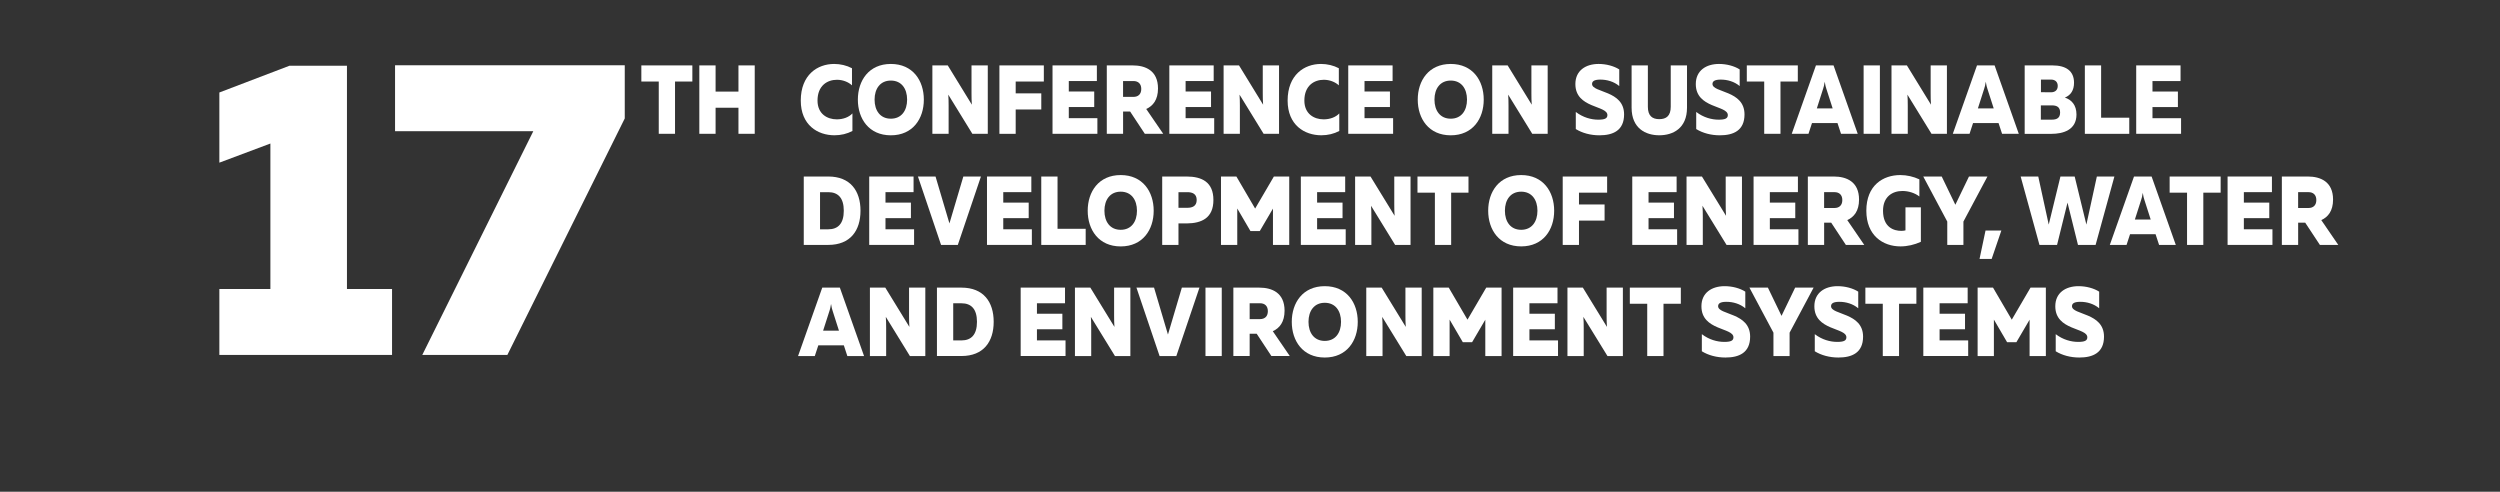
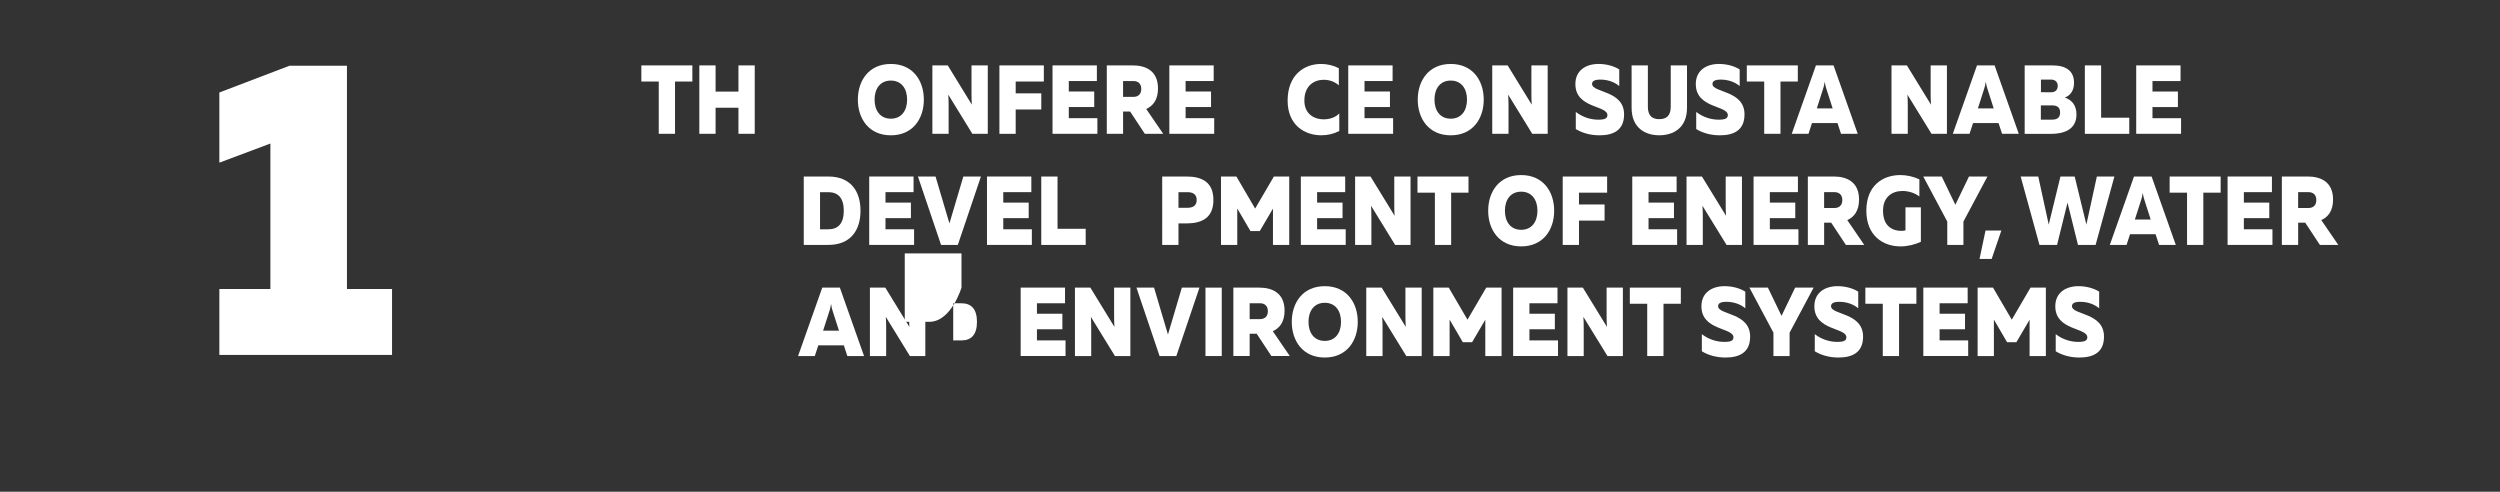
<svg xmlns="http://www.w3.org/2000/svg" version="1.1" id="Layer_1" x="0px" y="0px" viewBox="0 0 1012.52 199.16" style="enable-background:new 0 0 1012.52 199.16;" xml:space="preserve">
  <rect x="0" y="0" width="1012.52" height="199.16" fill="#333333" stroke="none" />
  <style type="text/css">
	.st0{fill:#FFFFFF;}
</style>
  <g>
    <path class="st0" d="M140.52,26.6v90.45h18.26v26.7H88.84v-26.7h20.67V58.13l-20.67,7.75V37.46l28.43-10.85H140.52z" />
-     <path class="st0" d="M253.03,26.43v21.54l-47.55,95.79h-34.46l44.97-90.62h-55.99v-26.7H253.03z" />
  </g>
  <g>
-     <path class="st0" d="M337.83,25.9c2.53,0,5.06,0.59,7.23,1.74v6.93c-1.53-1.42-3.81-2.26-6.09-2.26c-3.95,0-7.87,2.41-7.87,8.43   c0,5.38,3.92,7.6,7.8,7.6c2.57,0,4.92-0.87,6.34-2.41v7.12c-2.17,1.15-4.63,1.74-7.27,1.74c-6.84,0-13.65-4.16-13.65-14.05   C324.32,30.29,331.09,25.9,337.83,25.9z" />
    <path class="st0" d="M360.8,25.9c8.91,0,13.36,6.73,13.36,14.45s-4.45,14.45-13.36,14.45s-13.36-6.73-13.36-14.45   S351.9,25.9,360.8,25.9z M360.8,32.63c-4.31,0-6.59,3.29-6.59,7.72s2.28,7.72,6.59,7.72s6.59-3.29,6.59-7.72   S365.12,32.63,360.8,32.63z" />
    <path class="st0" d="M377.62,54.2V26.49h6.23l9.76,15.91c-0.11-1.31-0.14-3.05-0.14-4.59V26.49h6.59V54.2h-6.24l-9.76-15.87   c0.11,1.31,0.14,3.05,0.14,4.55V54.2H377.62z" />
    <path class="st0" d="M422.76,26.49v6.53h-11.4v4.79h10.37v6.53h-10.37v9.86h-6.59V26.49H422.76z" />
    <path class="st0" d="M444.24,26.49v6.33h-11.37v4.24h10.3v6.29h-10.3v4.51h11.58v6.33h-18.17V26.49H444.24z" />
    <path class="st0" d="M448.26,54.2V26.49h10.51c5.06,0,10.23,2.02,10.23,9.34c0,4.59-2.03,7.08-4.77,8.31l6.88,10.05h-7.45   l-5.95-9.02h-2.85v9.02H448.26z M454.85,39.24h4.2c1.89,0,3.17-1.07,3.17-3.21c0-2.14-1.28-3.21-3.17-3.21h-4.2V39.24z" />
    <path class="st0" d="M491.55,26.49v6.33h-11.37v4.24h10.3v6.29h-10.3v4.51h11.58v6.33h-18.17V26.49H491.55z" />
-     <path class="st0" d="M495.57,54.2V26.49h6.24l9.76,15.91c-0.11-1.31-0.14-3.05-0.14-4.59V26.49h6.59V54.2h-6.24l-9.76-15.87   c0.11,1.31,0.14,3.05,0.14,4.55V54.2H495.57z" />
    <path class="st0" d="M535.01,25.9c2.53,0,5.06,0.59,7.23,1.74v6.93c-1.53-1.42-3.81-2.26-6.09-2.26c-3.96,0-7.87,2.41-7.87,8.43   c0,5.38,3.92,7.6,7.8,7.6c2.56,0,4.92-0.87,6.34-2.41v7.12c-2.17,1.15-4.63,1.74-7.27,1.74c-6.84,0-13.65-4.16-13.65-14.05   C521.51,30.29,528.28,25.9,535.01,25.9z" />
    <path class="st0" d="M564.01,26.49v6.33h-11.37v4.24h10.3v6.29h-10.3v4.51h11.58v6.33h-18.17V26.49H564.01z" />
    <path class="st0" d="M587.56,25.9c8.91,0,13.36,6.73,13.36,14.45s-4.45,14.45-13.36,14.45s-13.36-6.73-13.36-14.45   S578.65,25.9,587.56,25.9z M587.56,32.63c-4.31,0-6.59,3.29-6.59,7.72s2.28,7.72,6.59,7.72c4.31,0,6.59-3.29,6.59-7.72   S591.87,32.63,587.56,32.63z" />
    <path class="st0" d="M604.37,54.2V26.49h6.24l9.76,15.91c-0.11-1.31-0.14-3.05-0.14-4.59V26.49h6.59V54.2h-6.24l-9.76-15.87   c0.11,1.31,0.14,3.05,0.14,4.55V54.2H604.37z" />
    <path class="st0" d="M647.44,25.9c3.1,0,6.2,0.83,8.37,2.22v6.73c-2.14-1.78-4.95-2.65-7.84-2.61c-2.42,0.04-3.17,0.75-3.17,1.78   c0,3.6,12.97,2.49,12.97,12.31c0,6.57-4.52,8.47-9.98,8.47c-3.6,0-6.95-0.91-9.58-2.53v-6.93c2.96,2.26,6.24,3.13,9.09,3.13   c2.6,0,3.71-0.48,3.71-1.86c0-4-12.97-2.65-12.97-12.55C638.04,28.51,642.31,25.9,647.44,25.9z" />
    <path class="st0" d="M683.25,26.49v17.14c0,8.35-5.7,11.16-11.22,11.16s-11.22-2.81-11.22-11.16V26.49h6.59v16.74   c0,3.72,1.82,5.03,4.63,5.03s4.63-1.31,4.63-5.03V26.49H683.25z" />
    <path class="st0" d="M696.21,25.9c3.1,0,6.2,0.83,8.37,2.22v6.73c-2.14-1.78-4.95-2.65-7.84-2.61c-2.42,0.04-3.17,0.75-3.17,1.78   c0,3.6,12.97,2.49,12.97,12.31c0,6.57-4.52,8.47-9.98,8.47c-3.6,0-6.95-0.91-9.58-2.53v-6.93c2.96,2.26,6.24,3.13,9.09,3.13   c2.6,0,3.71-0.48,3.71-1.86c0-4-12.97-2.65-12.97-12.55C686.81,28.51,691.08,25.9,696.21,25.9z" />
    <path class="st0" d="M728.13,26.49v6.53h-7.02V54.2h-6.59V33.02h-7.05v-6.53H728.13z" />
    <path class="st0" d="M725.67,54.2l9.8-27.71h7.13l9.8,27.71h-6.77l-1.43-4.35h-10.33l-1.42,4.35H725.67z M735.83,43.91h6.41   l-2.57-8c-0.21-0.67-0.43-1.35-0.64-2.81c-0.21,1.46-0.43,2.14-0.64,2.81L735.83,43.91z" />
-     <path class="st0" d="M761.37,26.49V54.2h-6.59V26.49H761.37z" />
    <path class="st0" d="M766.07,54.2V26.49h6.24l9.76,15.91c-0.11-1.31-0.14-3.05-0.14-4.59V26.49h6.59V54.2h-6.24l-9.76-15.87   c0.11,1.31,0.14,3.05,0.14,4.55V54.2H766.07z" />
    <path class="st0" d="M790.9,54.2l9.8-27.71h7.13l9.8,27.71h-6.77l-1.43-4.35H799.1l-1.42,4.35H790.9z M801.06,43.91h6.41l-2.57-8   c-0.21-0.67-0.43-1.35-0.64-2.81c-0.21,1.46-0.43,2.14-0.64,2.81L801.06,43.91z" />
    <path class="st0" d="M831.27,26.49c5.45,0,8.73,2.22,8.73,7.01c0,3.05-1.32,5.07-3.71,6.02c2.67,0.87,4.7,3.01,4.7,6.85   c0,6.29-5.42,7.84-10.15,7.84h-10.83V26.49H831.27z M831.05,42.68h-4.49v5.78h4.49c2,0,3.31-0.71,3.31-2.89   C834.37,43.39,833.05,42.68,831.05,42.68z M830.66,32.23h-4.06v5.11l4.06,0.04c1.75,0,2.74-0.99,2.74-2.57   C833.4,33.22,832.41,32.23,830.66,32.23z" />
    <path class="st0" d="M850.97,26.49v21.18h11.4v6.53h-17.99V26.49H850.97z" />
    <path class="st0" d="M883.14,26.49v6.33h-11.37v4.24h10.3v6.29h-10.3v4.51h11.58v6.33h-18.17V26.49H883.14z" />
    <path class="st0" d="M335.47,71.49c8.91,0,13.04,5.78,13.04,13.85s-4.13,13.85-13.04,13.85h-9.94V71.49H335.47z M335.47,77.83   h-3.35v15.04h3.35c3.96,0,6.27-2.34,6.27-7.52S339.43,77.83,335.47,77.83z" />
    <path class="st0" d="M370,71.49v6.33h-11.37v4.24h10.3v6.29h-10.3v4.51h11.58v6.33h-18.17V71.49H370z" />
    <path class="st0" d="M381.14,99.2l-9.37-27.71h7.13l5.63,19l5.63-19h7.13l-9.37,27.71H381.14z" />
    <path class="st0" d="M417.7,71.49v6.33h-11.37v4.24h10.3v6.29h-10.3v4.51h11.58v6.33h-18.17V71.49H417.7z" />
    <path class="st0" d="M428.31,71.49v21.18h11.4v6.53h-17.99V71.49H428.31z" />
-     <path class="st0" d="M453.89,70.9c8.91,0,13.36,6.73,13.36,14.45s-4.45,14.45-13.36,14.45s-13.36-6.73-13.36-14.45   S444.98,70.9,453.89,70.9z M453.89,77.63c-4.31,0-6.59,3.29-6.59,7.72s2.28,7.72,6.59,7.72c4.31,0,6.59-3.29,6.59-7.72   S458.2,77.63,453.89,77.63z" />
    <path class="st0" d="M480.57,71.49c6.16,0,10.87,2.22,10.87,9.5c0,7.28-4.7,9.46-10.87,9.5h-3.28v8.71h-6.59V71.49H480.57z    M480.89,77.83h-3.6v6.33h3.6c2,0,3.78-0.67,3.78-3.17S482.89,77.83,480.89,77.83z" />
    <path class="st0" d="M522.15,71.49V99.2h-6.59V84.48l-5.34,9.1h-3.78l-5.34-9.14V99.2h-6.59V71.49h6.24l7.59,12.98l7.59-12.98   H522.15z" />
    <path class="st0" d="M544.81,71.49v6.33h-11.37v4.24h10.3v6.29h-10.3v4.51h11.58v6.33h-18.17V71.49H544.81z" />
    <path class="st0" d="M548.83,99.2V71.49h6.24l9.76,15.91c-0.11-1.31-0.14-3.05-0.14-4.59V71.49h6.59V99.2h-6.24l-9.76-15.87   c0.11,1.31,0.14,3.05,0.14,4.55V99.2H548.83z" />
    <path class="st0" d="M594.75,71.49v6.53h-7.02V99.2h-6.59V78.02h-7.05v-6.53H594.75z" />
    <path class="st0" d="M616.09,70.9c8.91,0,13.36,6.73,13.36,14.45S625,99.79,616.09,99.79s-13.36-6.73-13.36-14.45   S607.18,70.9,616.09,70.9z M616.09,77.63c-4.31,0-6.59,3.29-6.59,7.72s2.28,7.72,6.59,7.72c4.31,0,6.59-3.29,6.59-7.72   S620.4,77.63,616.09,77.63z" />
    <path class="st0" d="M650.9,71.49v6.53h-11.4v4.79h10.37v6.53H639.5v9.86h-6.59V71.49H650.9z" />
    <path class="st0" d="M679.04,71.49v6.33h-11.37v4.24h10.3v6.29h-10.3v4.51h11.58v6.33h-18.17V71.49H679.04z" />
    <path class="st0" d="M683.06,99.2V71.49h6.24l9.76,15.91c-0.11-1.31-0.14-3.05-0.14-4.59V71.49h6.59V99.2h-6.24l-9.76-15.87   c0.11,1.31,0.14,3.05,0.14,4.55V99.2H683.06z" />
    <path class="st0" d="M728.17,71.49v6.33H716.8v4.24h10.3v6.29h-10.3v4.51h11.58v6.33h-18.17V71.49H728.17z" />
    <path class="st0" d="M732.19,99.2V71.49h10.51c5.06,0,10.23,2.02,10.23,9.34c0,4.59-2.03,7.08-4.77,8.31l6.88,10.05h-7.45   l-5.95-9.02h-2.85v9.02H732.19z M738.78,84.24h4.2c1.89,0,3.17-1.07,3.17-3.21c0-2.14-1.28-3.21-3.17-3.21h-4.2V84.24z" />
    <path class="st0" d="M769.63,70.9c2.67,0,5.38,0.63,7.73,1.74v6.93c-1.85-1.42-4.38-2.22-6.88-2.22c-4.03,0-7.84,2.3-7.84,8   c0,6.85,4.52,8.15,7.38,8.15c0.71,0,1.28-0.08,1.71-0.2v-9.34h6.24v13.97c-2.57,1.19-5.45,1.86-8.27,1.86   c-7.09,0-13.82-4.39-13.82-14.45C755.88,75.02,762.69,70.9,769.63,70.9z" />
    <path class="st0" d="M788.66,99.2v-9.46l-9.73-18.25h7.48l5.52,11.44l5.52-11.44h7.48l-9.73,18.25v9.46H788.66z" />
    <path class="st0" d="M801.73,104.86l2.42-11.48h6.41l-3.92,11.48H801.73z" />
    <path class="st0" d="M856.35,71.49l-7.62,27.71h-7.13l-4.24-17.14l-4.24,17.14h-7.12l-7.62-27.71h7.13l4.24,19.47l4.74-19.47h5.77   l4.74,19.47l4.24-19.47H856.35z" />
    <path class="st0" d="M854.49,99.2l9.8-27.71h7.13l9.8,27.71h-6.77l-1.43-4.35h-10.33l-1.42,4.35H854.49z M864.64,88.91h6.41   l-2.57-8c-0.21-0.67-0.43-1.35-0.64-2.81c-0.21,1.46-0.43,2.14-0.64,2.81L864.64,88.91z" />
    <path class="st0" d="M899.38,71.49v6.53h-7.02V99.2h-6.59V78.02h-7.05v-6.53H899.38z" />
    <path class="st0" d="M920.15,71.49v6.33h-11.37v4.24h10.3v6.29h-10.3v4.51h11.58v6.33h-18.17V71.49H920.15z" />
    <path class="st0" d="M924.17,99.2V71.49h10.51c5.06,0,10.23,2.02,10.23,9.34c0,4.59-2.03,7.08-4.77,8.31l6.88,10.05h-7.45   l-5.95-9.02h-2.85v9.02H924.17z M930.76,84.24h4.2c1.89,0,3.17-1.07,3.17-3.21c0-2.14-1.28-3.21-3.17-3.21h-4.2V84.24z" />
    <path class="st0" d="M323.22,144.2l9.8-27.71h7.13l9.8,27.71h-6.77l-1.42-4.35h-10.33l-1.43,4.35H323.22z M333.37,133.91h6.41   l-2.56-8c-0.21-0.67-0.43-1.35-0.64-2.81c-0.21,1.46-0.43,2.14-0.64,2.81L333.37,133.91z" />
    <path class="st0" d="M352.32,144.2v-27.71h6.23l9.76,15.91c-0.11-1.31-0.14-3.05-0.14-4.59v-11.32h6.59v27.71h-6.24l-9.76-15.87   c0.11,1.31,0.14,3.05,0.14,4.55v11.32H352.32z" />
-     <path class="st0" d="M389.41,116.49c8.91,0,13.04,5.78,13.04,13.85s-4.13,13.85-13.04,13.85h-9.94v-27.71H389.41z M389.41,122.83   h-3.35v15.04h3.35c3.96,0,6.27-2.34,6.27-7.52S393.37,122.83,389.41,122.83z" />
+     <path class="st0" d="M389.41,116.49s-4.13,13.85-13.04,13.85h-9.94v-27.71H389.41z M389.41,122.83   h-3.35v15.04h3.35c3.96,0,6.27-2.34,6.27-7.52S393.37,122.83,389.41,122.83z" />
    <path class="st0" d="M431.34,116.49v6.33h-11.37v4.24h10.3v6.29h-10.3v4.51h11.58v6.33h-18.17v-27.71H431.34z" />
    <path class="st0" d="M435.36,144.2v-27.71h6.24l9.76,15.91c-0.11-1.31-0.14-3.05-0.14-4.59v-11.32h6.59v27.71h-6.24l-9.76-15.87   c0.11,1.31,0.14,3.05,0.14,4.55v11.32H435.36z" />
    <path class="st0" d="M469.64,144.2l-9.37-27.71h7.13l5.63,19l5.63-19h7.13l-9.37,27.71H469.64z" />
    <path class="st0" d="M494.82,116.49v27.71h-6.59v-27.71H494.82z" />
    <path class="st0" d="M499.52,144.2v-27.71h10.51c5.06,0,10.23,2.02,10.23,9.34c0,4.59-2.03,7.08-4.77,8.31l6.88,10.05h-7.45   l-5.95-9.02h-2.85v9.02H499.52z M506.12,129.24h4.2c1.89,0,3.17-1.07,3.17-3.21c0-2.14-1.28-3.21-3.17-3.21h-4.2V129.24z" />
    <path class="st0" d="M536.54,115.9c8.91,0,13.36,6.73,13.36,14.45s-4.45,14.45-13.36,14.45s-13.36-6.73-13.36-14.45   S527.63,115.9,536.54,115.9z M536.54,122.63c-4.31,0-6.59,3.29-6.59,7.72s2.28,7.72,6.59,7.72c4.31,0,6.59-3.29,6.59-7.72   S540.85,122.63,536.54,122.63z" />
    <path class="st0" d="M553.35,144.2v-27.71h6.24l9.76,15.91c-0.11-1.31-0.14-3.05-0.14-4.59v-11.32h6.59v27.71h-6.24l-9.76-15.87   c0.11,1.31,0.14,3.05,0.14,4.55v11.32H553.35z" />
    <path class="st0" d="M608.15,116.49v27.71h-6.59v-14.72l-5.34,9.1h-3.78l-5.34-9.14v14.76h-6.59v-27.71h6.24l7.59,12.98l7.59-12.98   H608.15z" />
    <path class="st0" d="M630.8,116.49v6.33h-11.37v4.24h10.3v6.29h-10.3v4.51h11.58v6.33h-18.17v-27.71H630.8z" />
    <path class="st0" d="M634.83,144.2v-27.71h6.24l9.76,15.91c-0.11-1.31-0.14-3.05-0.14-4.59v-11.32h6.59v27.71h-6.24l-9.76-15.87   c0.11,1.31,0.14,3.05,0.14,4.55v11.32H634.83z" />
    <path class="st0" d="M680.75,116.49v6.53h-7.02v21.18h-6.59v-21.18h-7.05v-6.53H680.75z" />
    <path class="st0" d="M698.49,115.9c3.1,0,6.2,0.83,8.37,2.22v6.73c-2.14-1.78-4.95-2.65-7.84-2.61c-2.42,0.04-3.17,0.75-3.17,1.78   c0,3.6,12.97,2.49,12.97,12.31c0,6.57-4.52,8.47-9.98,8.47c-3.6,0-6.95-0.91-9.58-2.53v-6.93c2.96,2.26,6.24,3.13,9.09,3.13   c2.6,0,3.71-0.48,3.71-1.86c0-4-12.97-2.65-12.97-12.55C689.08,118.51,693.36,115.9,698.49,115.9z" />
    <path class="st0" d="M718.26,144.2v-9.46l-9.73-18.25h7.48l5.52,11.44l5.52-11.44h7.48l-9.73,18.25v9.46H718.26z" />
    <path class="st0" d="M744.23,115.9c3.1,0,6.2,0.83,8.37,2.22v6.73c-2.14-1.78-4.95-2.65-7.84-2.61c-2.42,0.04-3.17,0.75-3.17,1.78   c0,3.6,12.97,2.49,12.97,12.31c0,6.57-4.52,8.47-9.98,8.47c-3.6,0-6.95-0.91-9.58-2.53v-6.93c2.96,2.26,6.24,3.13,9.09,3.13   c2.6,0,3.71-0.48,3.71-1.86c0-4-12.97-2.65-12.97-12.55C734.83,118.51,739.1,115.9,744.23,115.9z" />
    <path class="st0" d="M776.15,116.49v6.53h-7.02v21.18h-6.59v-21.18h-7.05v-6.53H776.15z" />
    <path class="st0" d="M796.92,116.49v6.33h-11.37v4.24h10.3v6.29h-10.3v4.51h11.58v6.33h-18.17v-27.71H796.92z" />
    <path class="st0" d="M828.59,116.49v27.71H822v-14.72l-5.34,9.1h-3.78l-5.34-9.14v14.76h-6.59v-27.71h6.24l7.59,12.98l7.59-12.98   H828.59z" />
    <path class="st0" d="M841.81,115.9c3.1,0,6.2,0.83,8.37,2.22v6.73c-2.14-1.78-4.95-2.65-7.84-2.61c-2.42,0.04-3.17,0.75-3.17,1.78   c0,3.6,12.97,2.49,12.97,12.31c0,6.57-4.52,8.47-9.98,8.47c-3.6,0-6.95-0.91-9.58-2.53v-6.93c2.96,2.26,6.24,3.13,9.09,3.13   c2.6,0,3.71-0.48,3.71-1.86c0-4-12.97-2.65-12.97-12.55C832.4,118.51,836.68,115.9,841.81,115.9z" />
  </g>
  <g>
    <path class="st0" d="M280.41,26.49v6.53h-7.02V54.2h-6.59V33.02h-7.05v-6.53H280.41z" />
    <path class="st0" d="M305.67,26.49V54.2h-6.59V43.63h-9.26V54.2h-6.59V26.49h6.59V37.1h9.26V26.49H305.67z" />
  </g>
</svg>